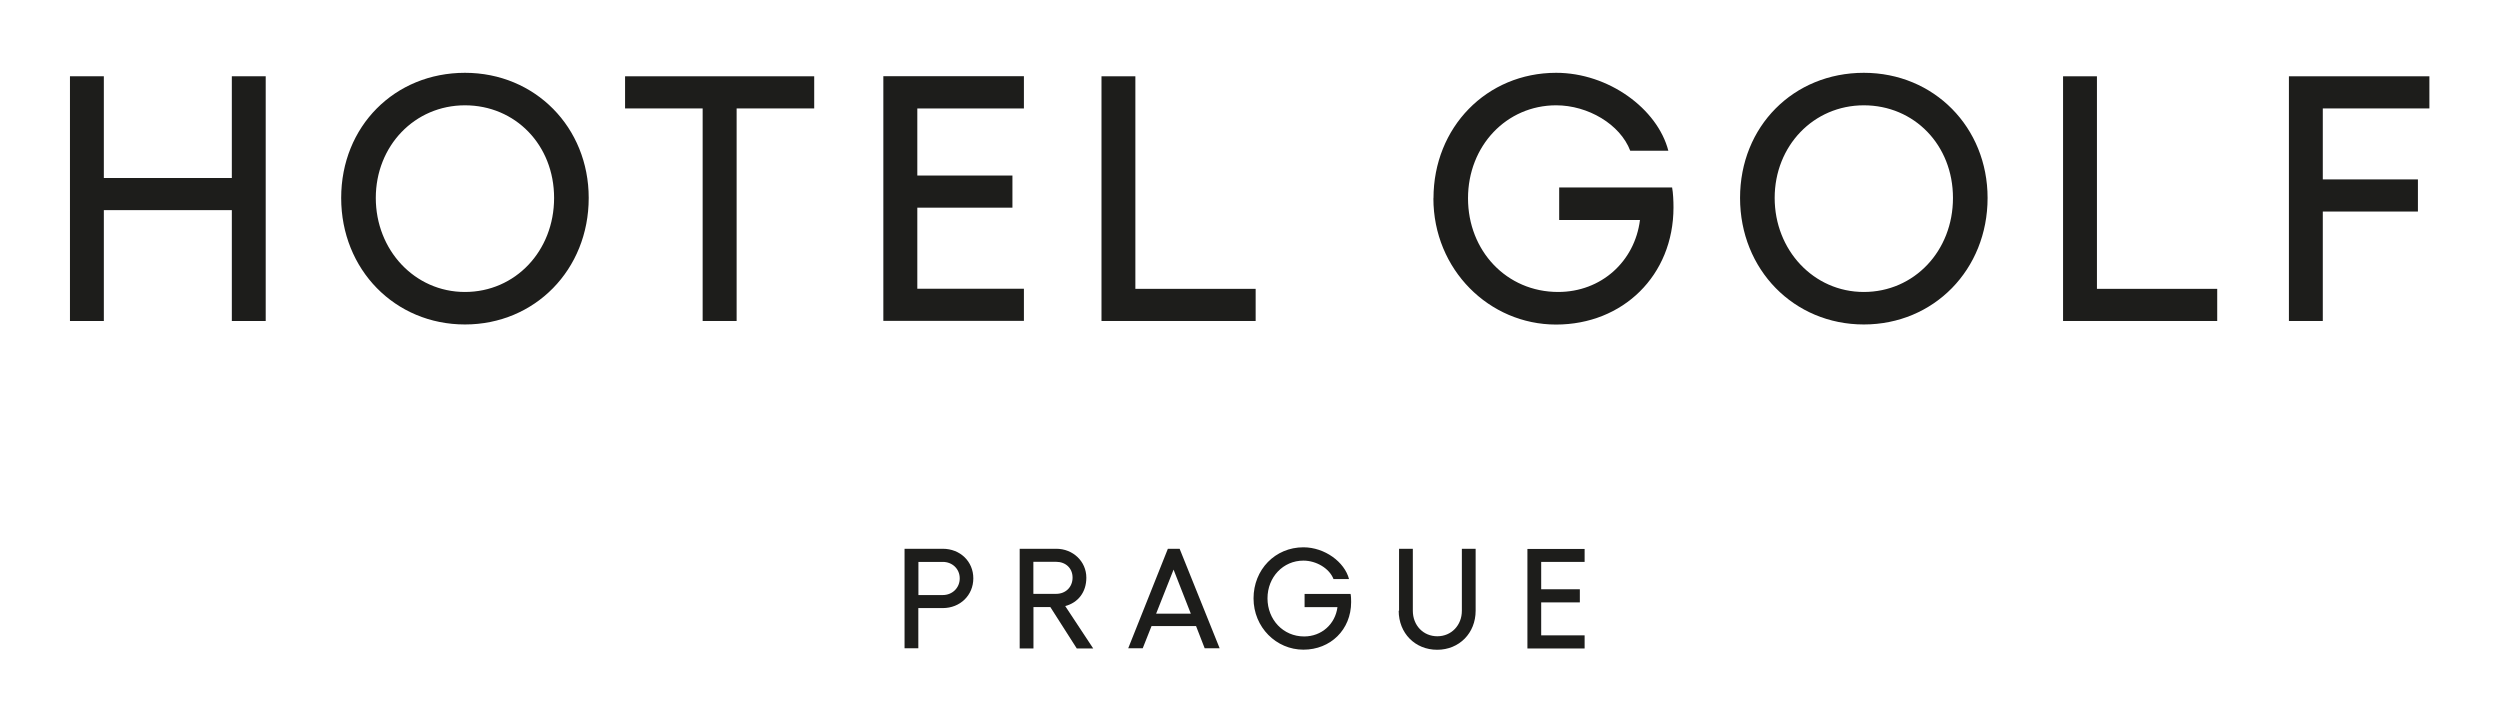
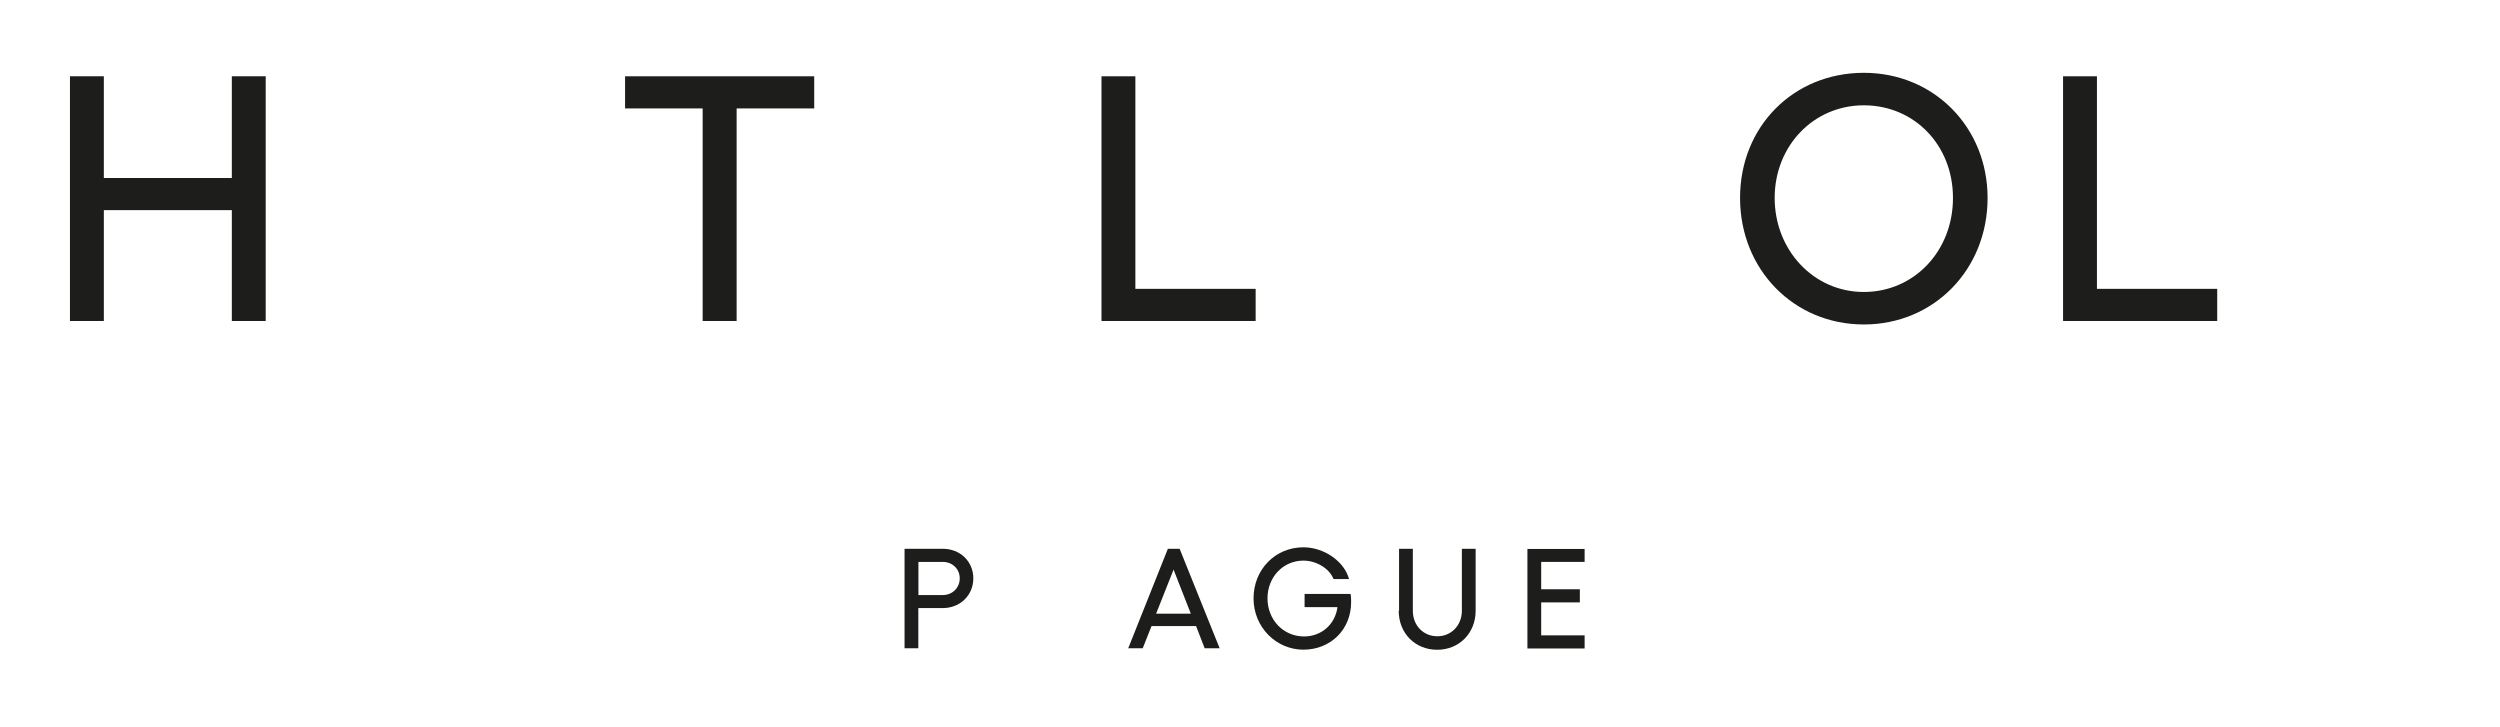
<svg xmlns="http://www.w3.org/2000/svg" id="Layer_1" viewBox="0 0 272.29 79.23">
  <defs>
    <style>.cls-1{fill:#1d1d1b;stroke-width:0px;}</style>
  </defs>
  <path class="cls-1" d="M28.94,8.31v26.65h-3.69v-12.07h-13.94v12.07h-3.69V8.31h3.69v11.08h13.94v-11.08h3.69Z" />
-   <path class="cls-1" d="M64.12,21.56c0,7.81-5.86,13.78-13.48,13.78s-13.48-5.98-13.48-13.78,5.83-13.63,13.48-13.63,13.48,5.94,13.48,13.63ZM50.64,31.8c5.48,0,9.71-4.46,9.71-10.24s-4.23-10.09-9.71-10.09-9.71,4.42-9.71,10.09,4.23,10.24,9.71,10.24Z" />
  <path class="cls-1" d="M76.53,34.96V11.81h-8.45v-3.5h20.6v3.5h-8.45v23.15h-3.7Z" />
-   <path class="cls-1" d="M111.52,8.31v3.5h-11.61v7.31h10.36v3.5h-10.36v8.83h11.61v3.5h-15.31V8.3h15.31Z" />
  <path class="cls-1" d="M123.66,8.31v23.15h13.1v3.5h-16.79V8.31h3.69,0Z" />
-   <path class="cls-1" d="M156.13,21.6c0-7.73,5.79-13.67,13.36-13.67,5.71,0,11.04,3.92,12.22,8.49h-4.15c-1.1-2.89-4.61-4.95-8.07-4.95-5.41,0-9.6,4.42-9.6,10.13s4.19,10.2,9.82,10.2c4.68,0,8.34-3.31,8.91-7.84h-8.8v-3.54h12.3c.11.57.15,1.48.15,2.17,0,7.42-5.52,12.76-12.79,12.76s-13.36-5.98-13.36-13.75h0Z" />
  <path class="cls-1" d="M216.48,21.56c0,7.81-5.86,13.78-13.48,13.78s-13.48-5.98-13.48-13.78,5.83-13.63,13.48-13.63,13.48,5.94,13.48,13.63ZM203,31.8c5.48,0,9.71-4.46,9.71-10.24s-4.23-10.09-9.71-10.09-9.71,4.42-9.71,10.09,4.23,10.24,9.71,10.24Z" />
  <path class="cls-1" d="M228.39,8.31v23.15h13.1v3.5h-16.79V8.31h3.69Z" />
-   <path class="cls-1" d="M264.6,8.31v3.5h-11.61v7.73h10.36v3.5h-10.36v11.92h-3.69V8.31h15.31-.01Z" />
  <path class="cls-1" d="M98.52,59.77h4.16c1.9,0,3.33,1.38,3.33,3.22s-1.43,3.24-3.33,3.24h-2.66v4.38h-1.5v-10.84ZM104.53,62.99c0-1.03-.81-1.79-1.84-1.79h-2.66v3.61h2.66c1.04,0,1.84-.79,1.84-1.81h0Z" />
-   <path class="cls-1" d="M111.06,59.77h3.99c1.81,0,3.27,1.37,3.27,3.15,0,1.58-.9,2.72-2.3,3.09l3.05,4.62h-1.79l-2.88-4.51h-1.84v4.51h-1.5v-10.84h0ZM112.56,64.68h2.47c1.04,0,1.79-.74,1.79-1.77s-.76-1.72-1.79-1.72h-2.48v3.48h.01Z" />
  <path class="cls-1" d="M132.83,70.61h-1.62l-.94-2.42h-4.85l-.96,2.42h-1.58l4.32-10.84h1.28l4.36,10.84h-.01ZM129.7,66.84l-1.88-4.8-1.9,4.8h3.79,0Z" />
  <path class="cls-1" d="M136.53,65.18c0-3.15,2.36-5.57,5.43-5.57,2.32,0,4.49,1.6,4.97,3.46h-1.69c-.45-1.17-1.88-2.01-3.28-2.01-2.2,0-3.91,1.79-3.91,4.11s1.71,4.15,3.99,4.15c1.9,0,3.39-1.34,3.63-3.19h-3.58v-1.44h5.01c.05.23.06.6.06.88,0,3.02-2.25,5.19-5.2,5.19s-5.43-2.43-5.43-5.59h0Z" />
  <path class="cls-1" d="M152.38,66.52v-6.75h1.5v6.75c0,1.6,1.14,2.78,2.67,2.78s2.67-1.2,2.67-2.78v-6.75h1.5v6.75c0,2.43-1.78,4.25-4.19,4.25s-4.19-1.81-4.19-4.25h.02Z" />
  <path class="cls-1" d="M172.59,59.77v1.43h-4.73v2.98h4.21v1.43h-4.21v3.59h4.73v1.43h-6.23v-10.84h6.23Z" />
</svg>